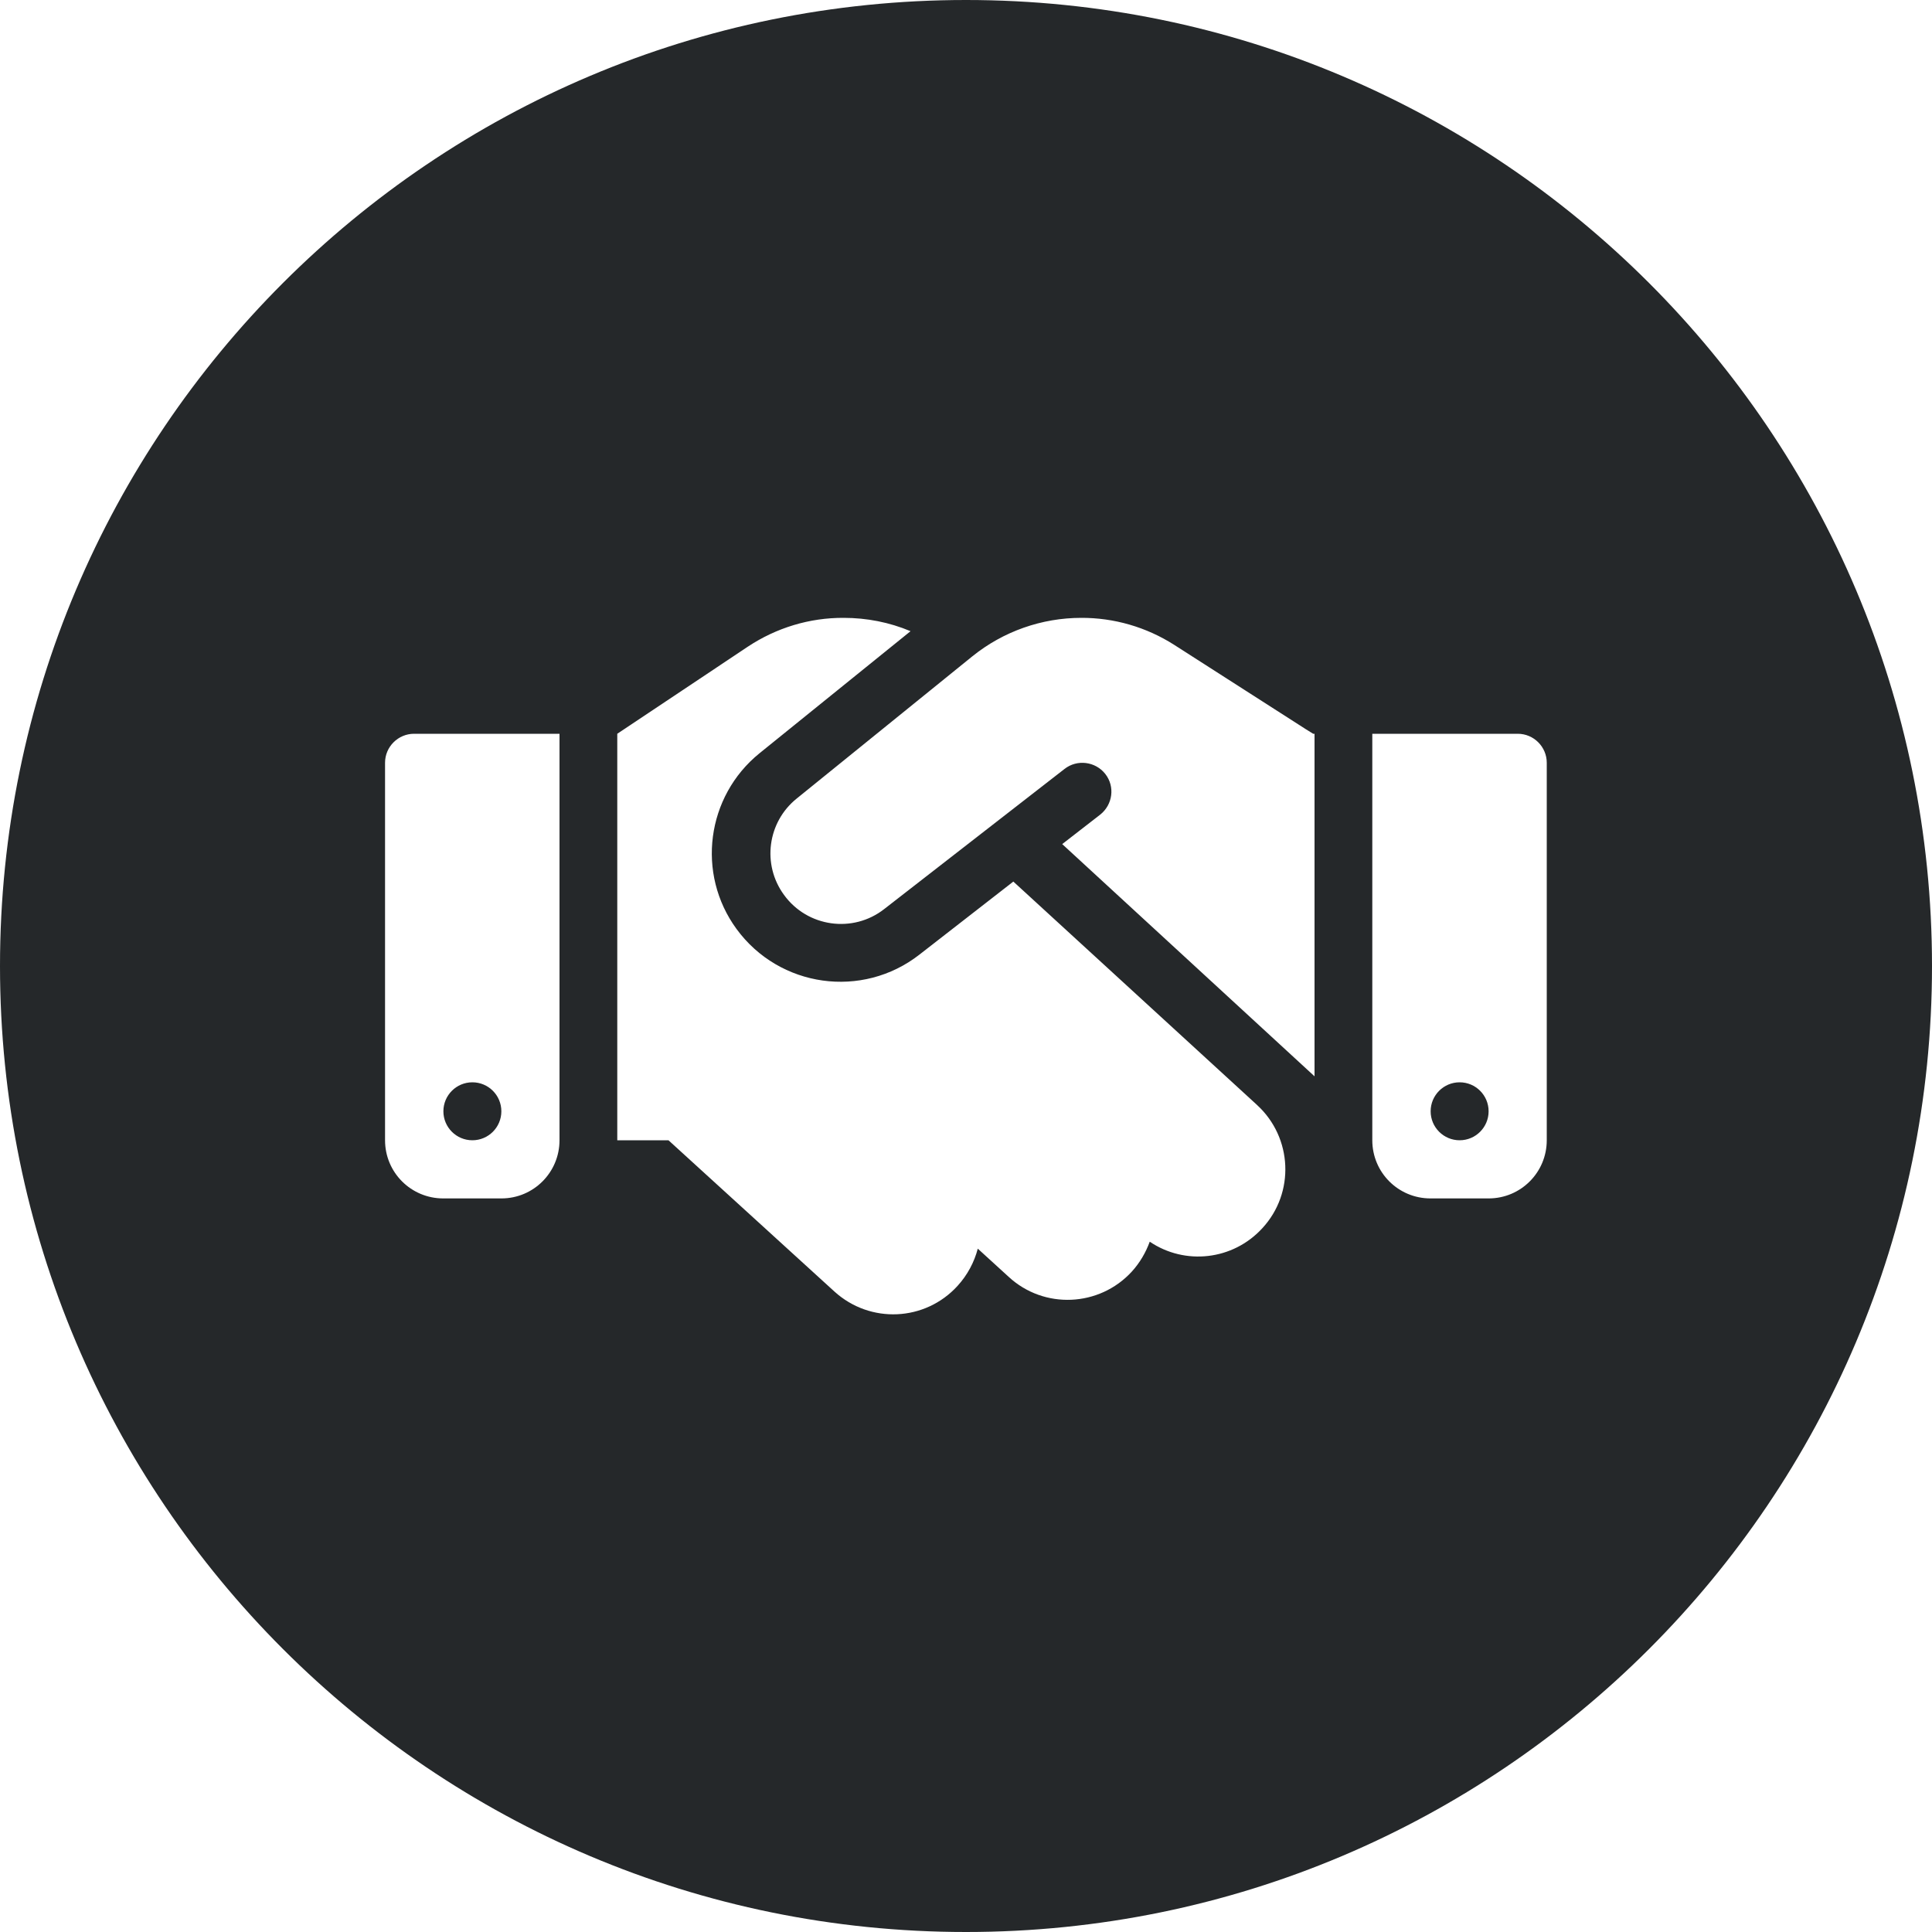
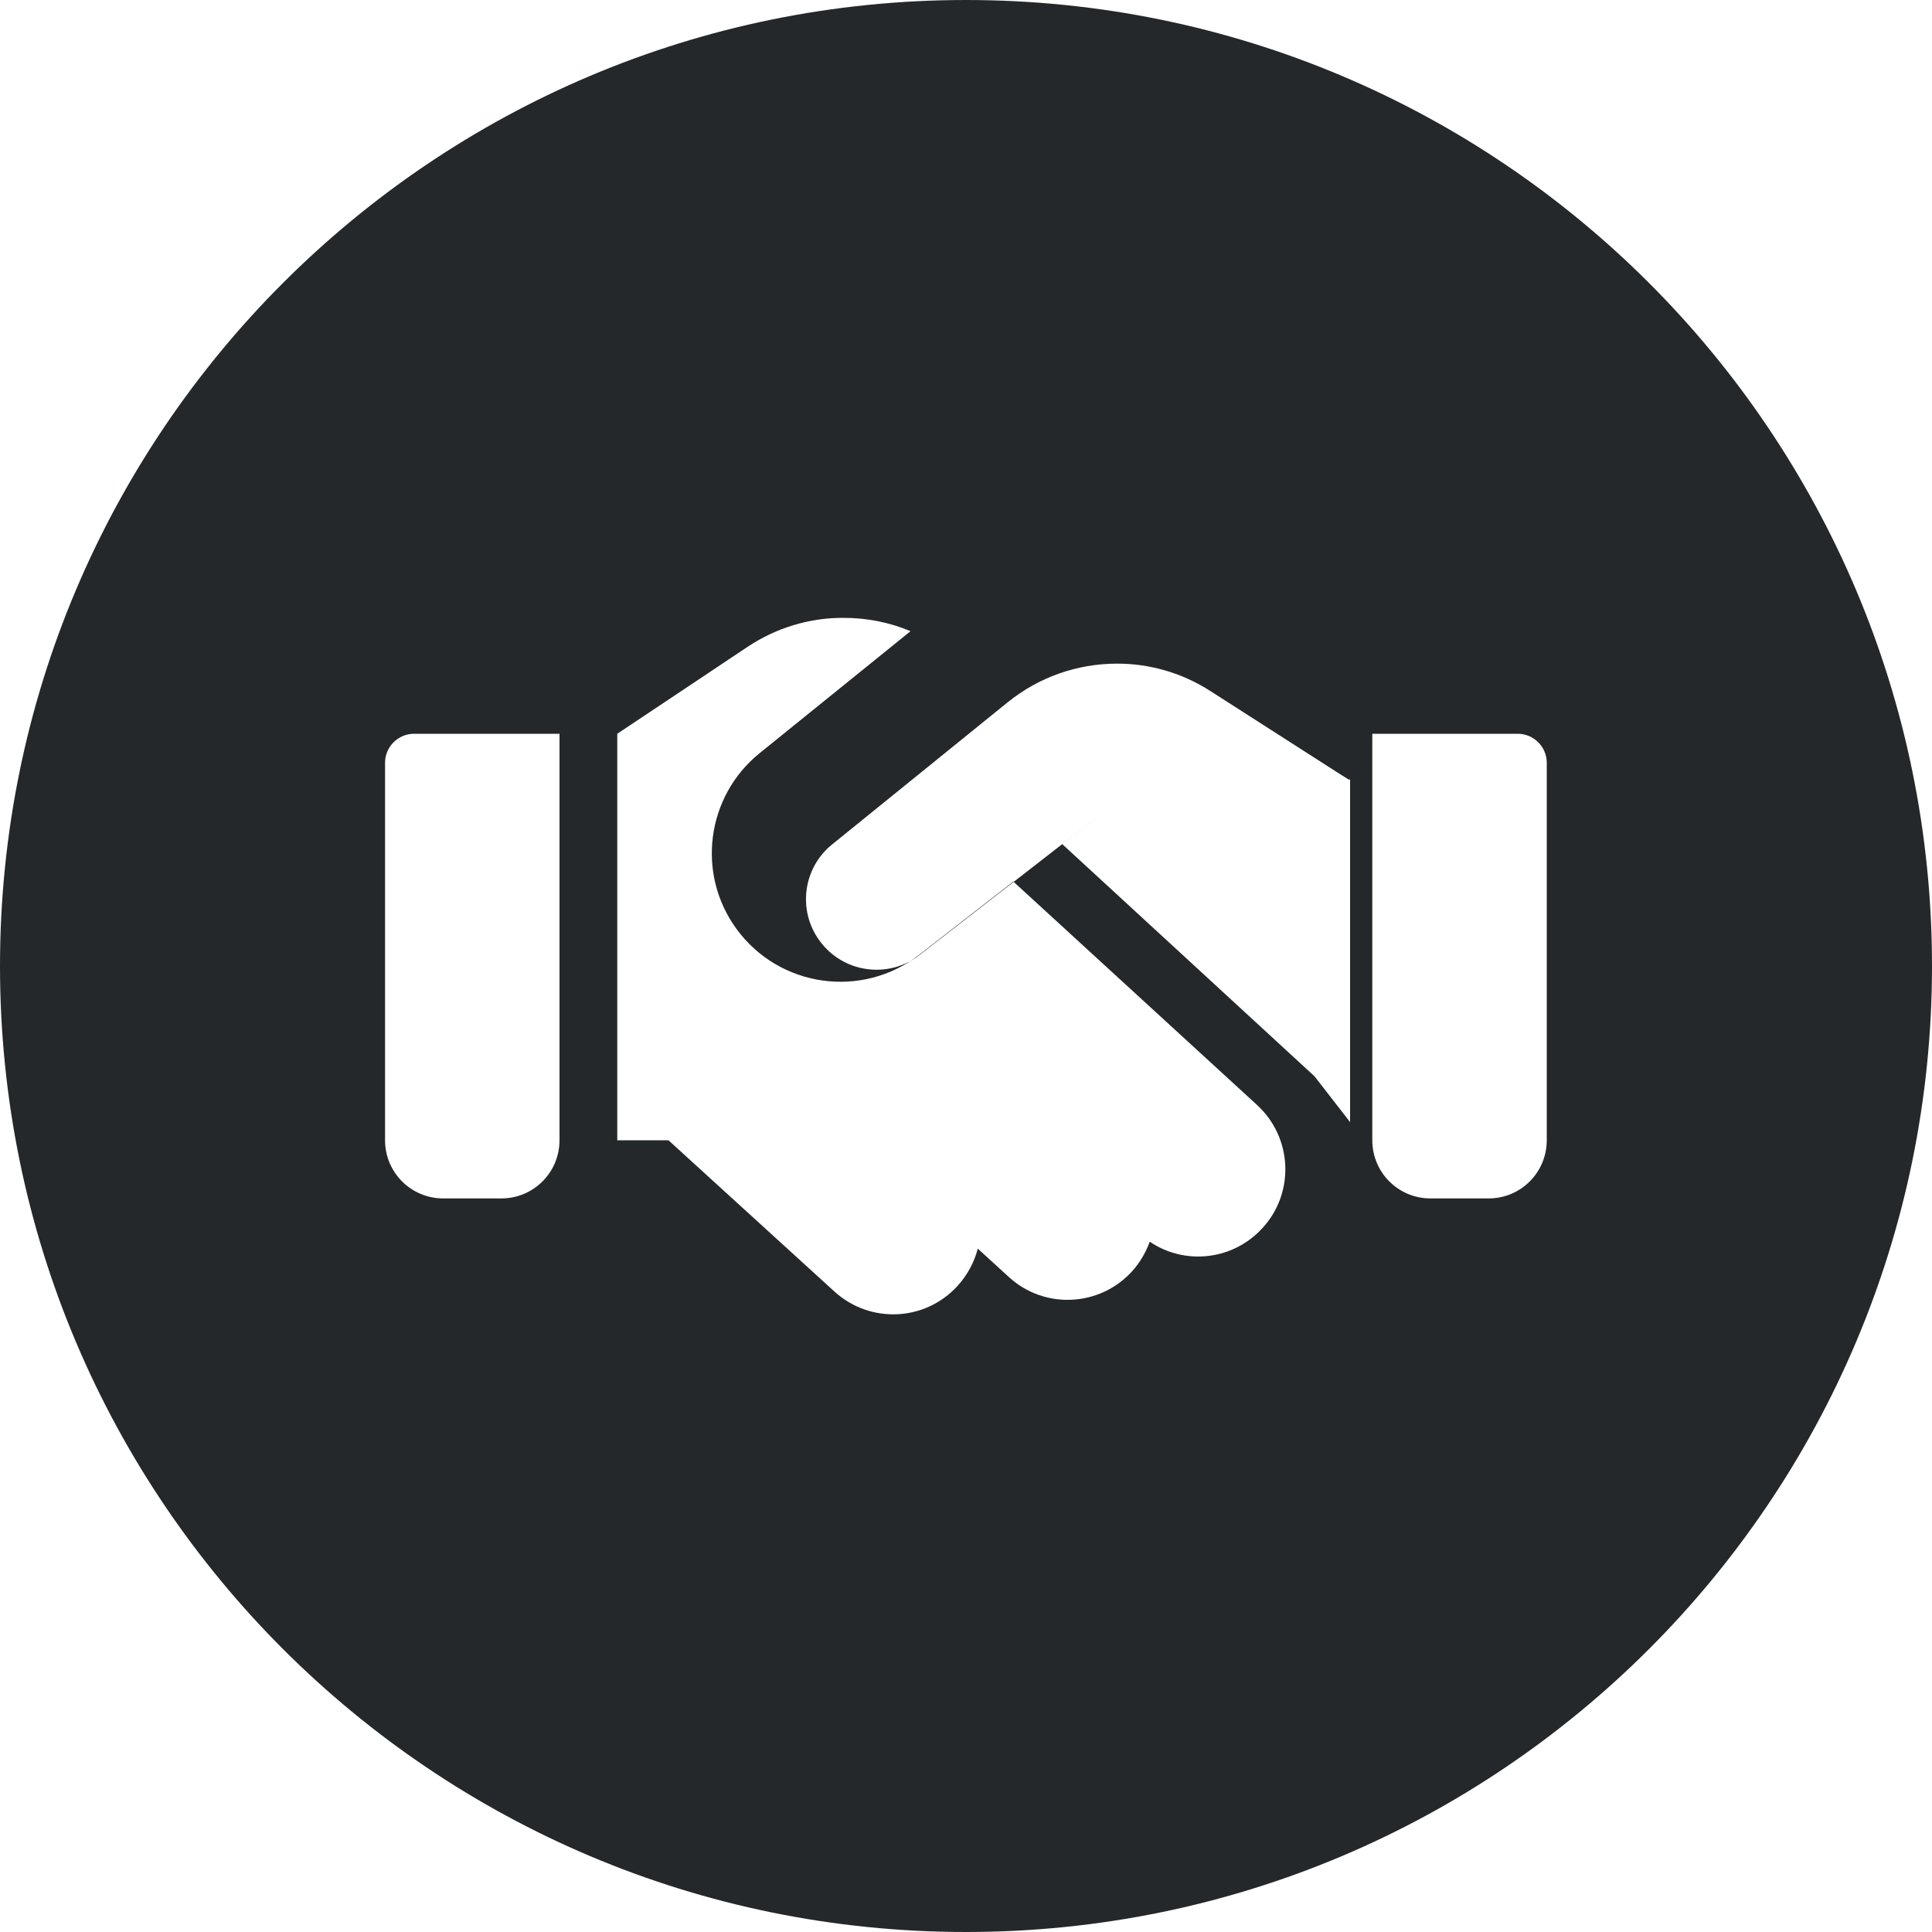
<svg xmlns="http://www.w3.org/2000/svg" id="Ebene_1" data-name="Ebene 1" width="35.28mm" height="35.28mm" version="1.1" viewBox="0 0 100 100">
  <defs>
    <style>
      .cls-1 {
        fill: #25282a;
        stroke-width: 0px;
      }
    </style>
  </defs>
-   <circle class="cls-1" cx="75.55" cy="57.52" r="1.5" />
-   <path class="cls-1" d="M50,0C22.39,0,0,22.39,0,50s22.39,50,50,50,50-22.39,50-50S77.61,0,50,0ZM28.96,59.02c0,1.66-1.34,3.01-3.01,3.01h-3.01c-1.66,0-3.01-1.34-3.01-3.01v-19.54c0-.83.68-1.5,1.5-1.5h7.53v21.04ZM65.34,63.57c-1.53,1.67-4.01,1.93-5.83.7-.2.55-.51,1.09-.93,1.55-1.68,1.83-4.54,1.96-6.37.27l-1.6-1.46c-.18.69-.53,1.36-1.05,1.93-1.68,1.84-4.52,1.97-6.37.29l-8.59-7.83h-2.65v-21.04l6.76-4.51c1.48-.98,3.2-1.5,4.96-1.49,1.19,0,2.37.23,3.46.69l-7.82,6.32c-2.75,2.23-3.28,6.23-1.19,9.09,2.22,3.04,6.51,3.64,9.47,1.33l4.86-3.78,12.6,11.55.02.02c1.83,1.68,1.96,4.54.27,6.37ZM68.04,55.71l-13.06-12.02,1.96-1.52c.66-.52.78-1.46.27-2.11-.51-.65-1.46-.77-2.11-.26l-9.33,7.25c-1.62,1.27-3.98.94-5.19-.73-1.15-1.57-.86-3.77.66-4.99l9.09-7.36c1.6-1.29,3.59-1.99,5.64-1.99h-.02c1.71-.01,3.39.48,4.83,1.4l6.82,4.37.37.23h.07v17.73ZM80.06,59.02c0,1.66-1.34,3.01-3.01,3.01h-3.01c-1.66,0-3.01-1.34-3.01-3.01v-21.04h7.53c.83,0,1.5.68,1.5,1.5v19.54Z" />
-   <circle class="cls-1" cx="24.45" cy="57.52" r="1.5" />
+   <path class="cls-1" d="M50,0C22.39,0,0,22.39,0,50s22.39,50,50,50,50-22.39,50-50S77.61,0,50,0ZM28.96,59.02c0,1.66-1.34,3.01-3.01,3.01h-3.01c-1.66,0-3.01-1.34-3.01-3.01v-19.54c0-.83.68-1.5,1.5-1.5h7.53v21.04ZM65.34,63.57c-1.53,1.67-4.01,1.93-5.83.7-.2.55-.51,1.09-.93,1.55-1.68,1.83-4.54,1.96-6.37.27l-1.6-1.46c-.18.69-.53,1.36-1.05,1.93-1.68,1.84-4.52,1.97-6.37.29l-8.59-7.83h-2.65v-21.04l6.76-4.51c1.48-.98,3.2-1.5,4.96-1.49,1.19,0,2.37.23,3.46.69l-7.82,6.32c-2.75,2.23-3.28,6.23-1.19,9.09,2.22,3.04,6.51,3.64,9.47,1.33l4.86-3.78,12.6,11.55.02.02c1.83,1.68,1.96,4.54.27,6.37ZM68.04,55.71l-13.06-12.02,1.96-1.52l-9.33,7.25c-1.62,1.27-3.98.94-5.19-.73-1.15-1.57-.86-3.77.66-4.99l9.09-7.36c1.6-1.29,3.59-1.99,5.64-1.99h-.02c1.71-.01,3.39.48,4.83,1.4l6.82,4.37.37.23h.07v17.73ZM80.06,59.02c0,1.66-1.34,3.01-3.01,3.01h-3.01c-1.66,0-3.01-1.34-3.01-3.01v-21.04h7.53c.83,0,1.5.68,1.5,1.5v19.54Z" />
</svg>